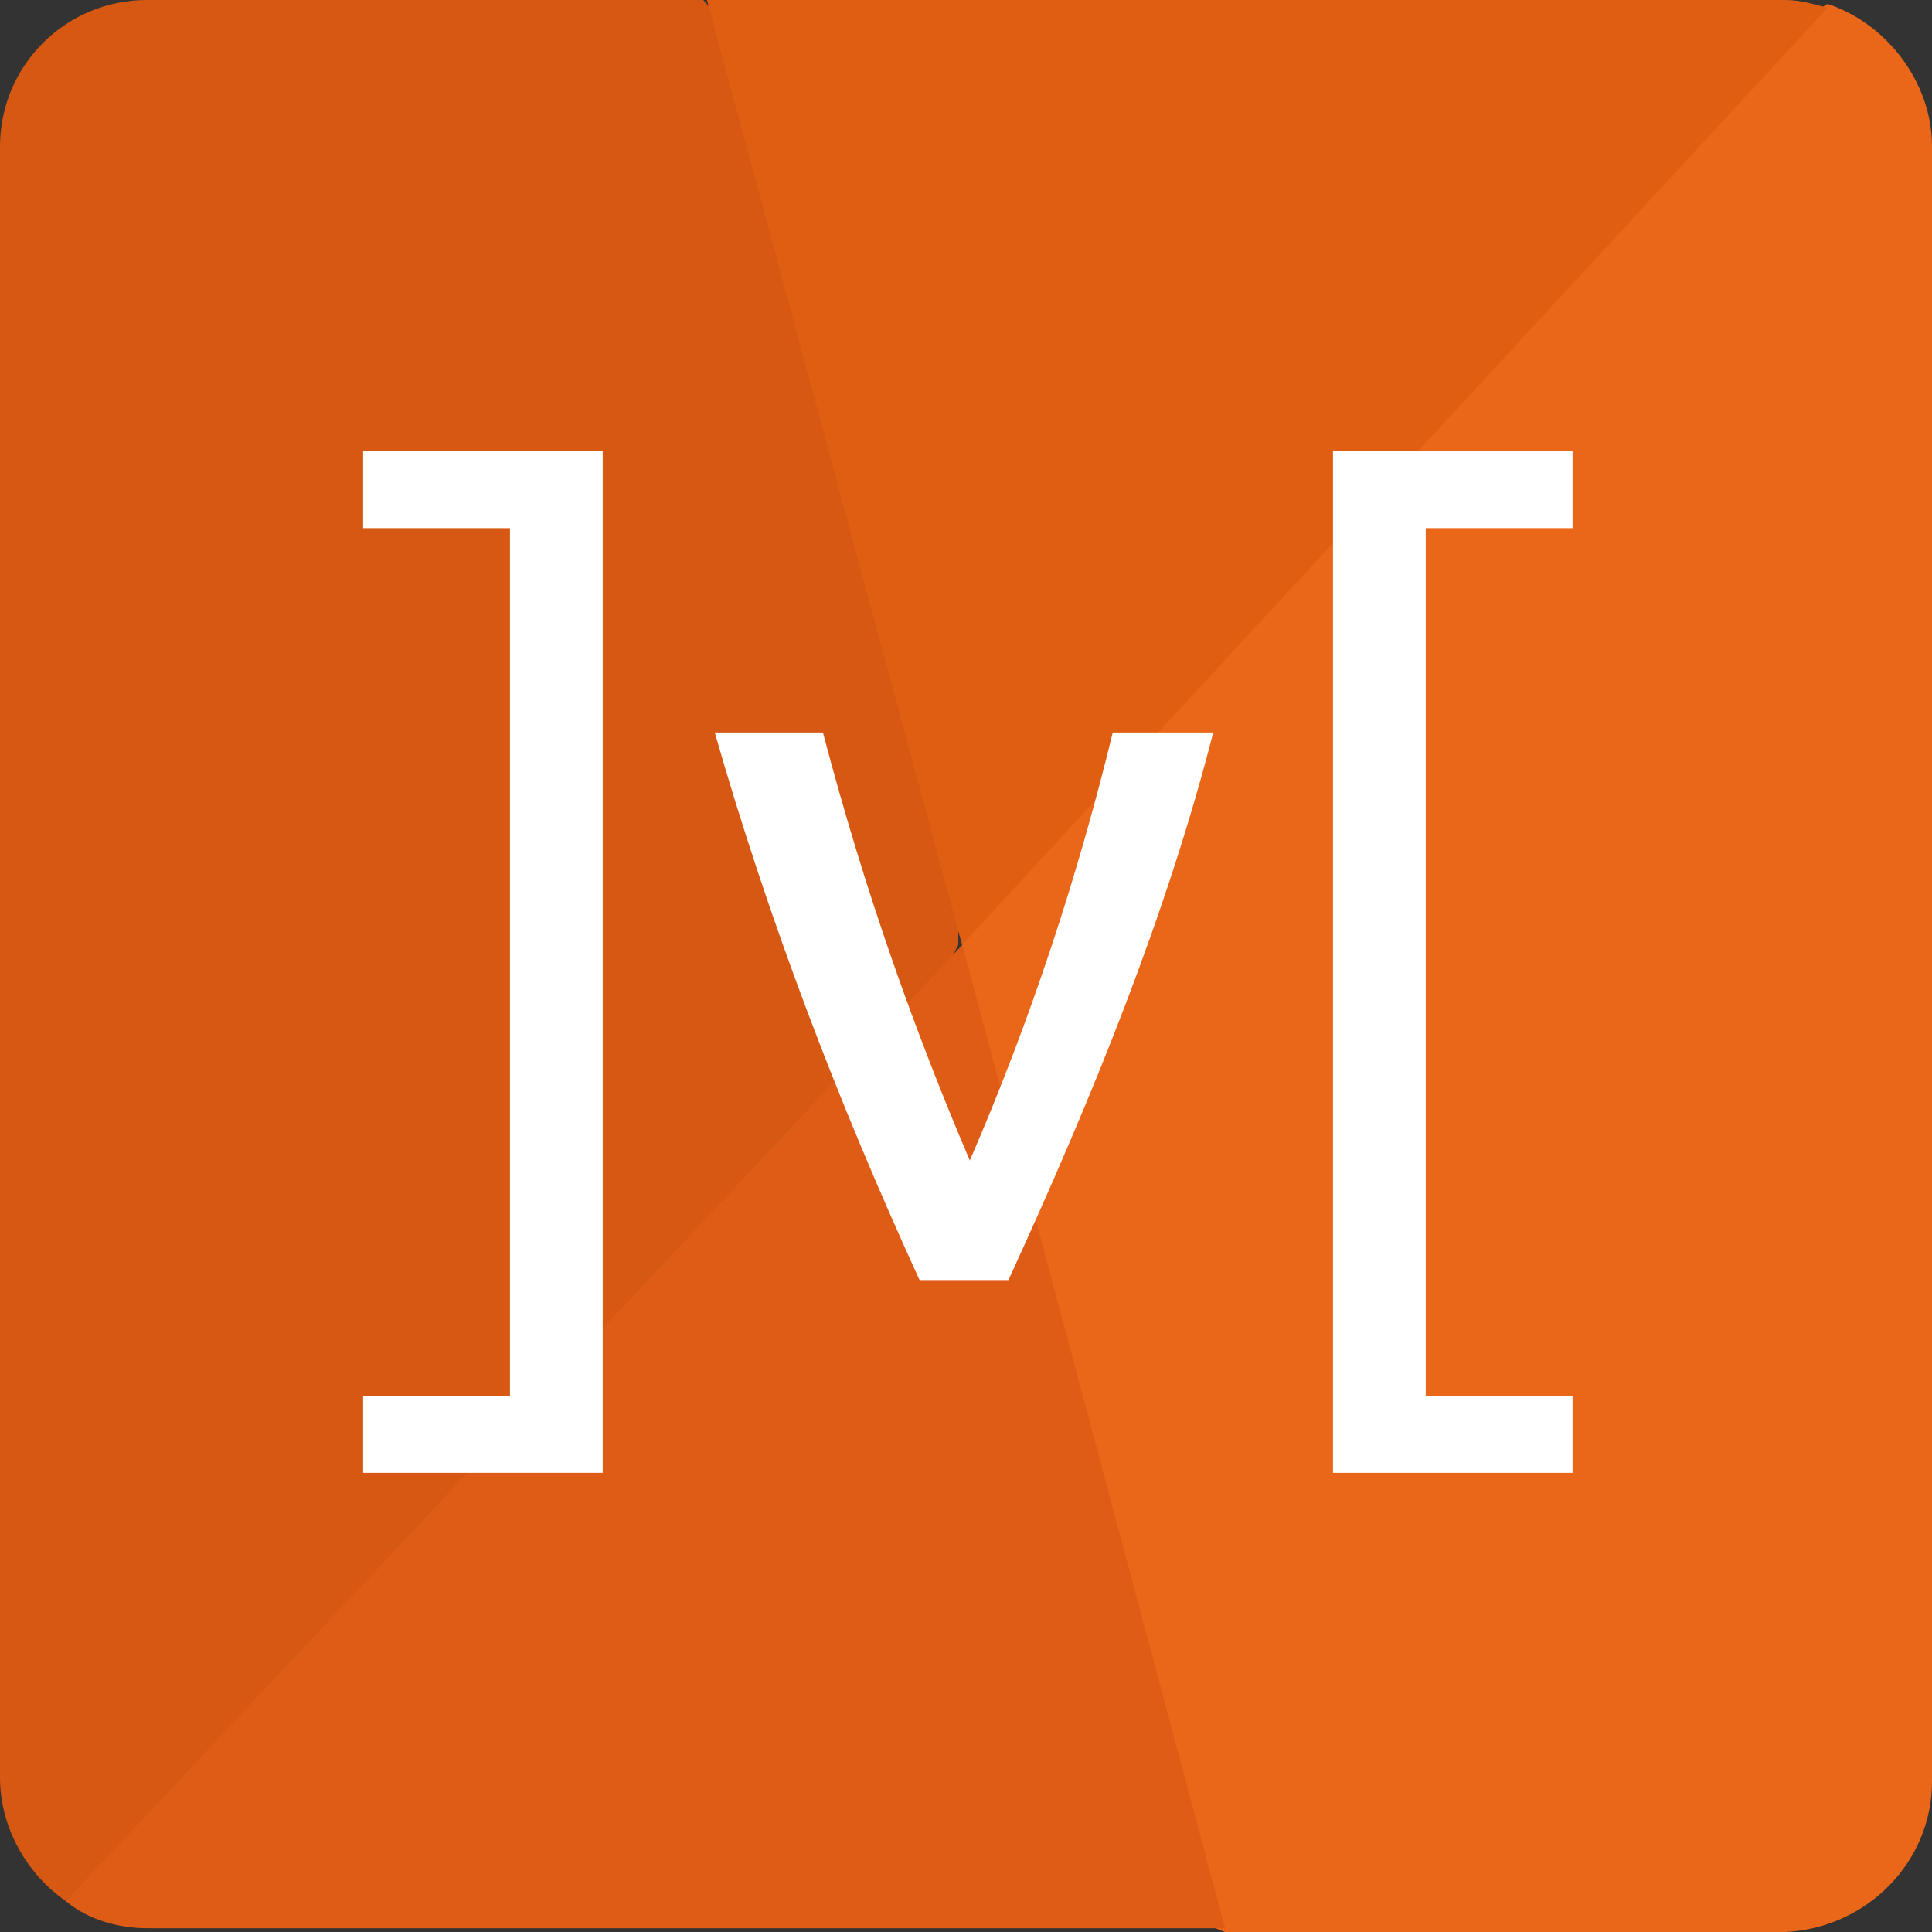
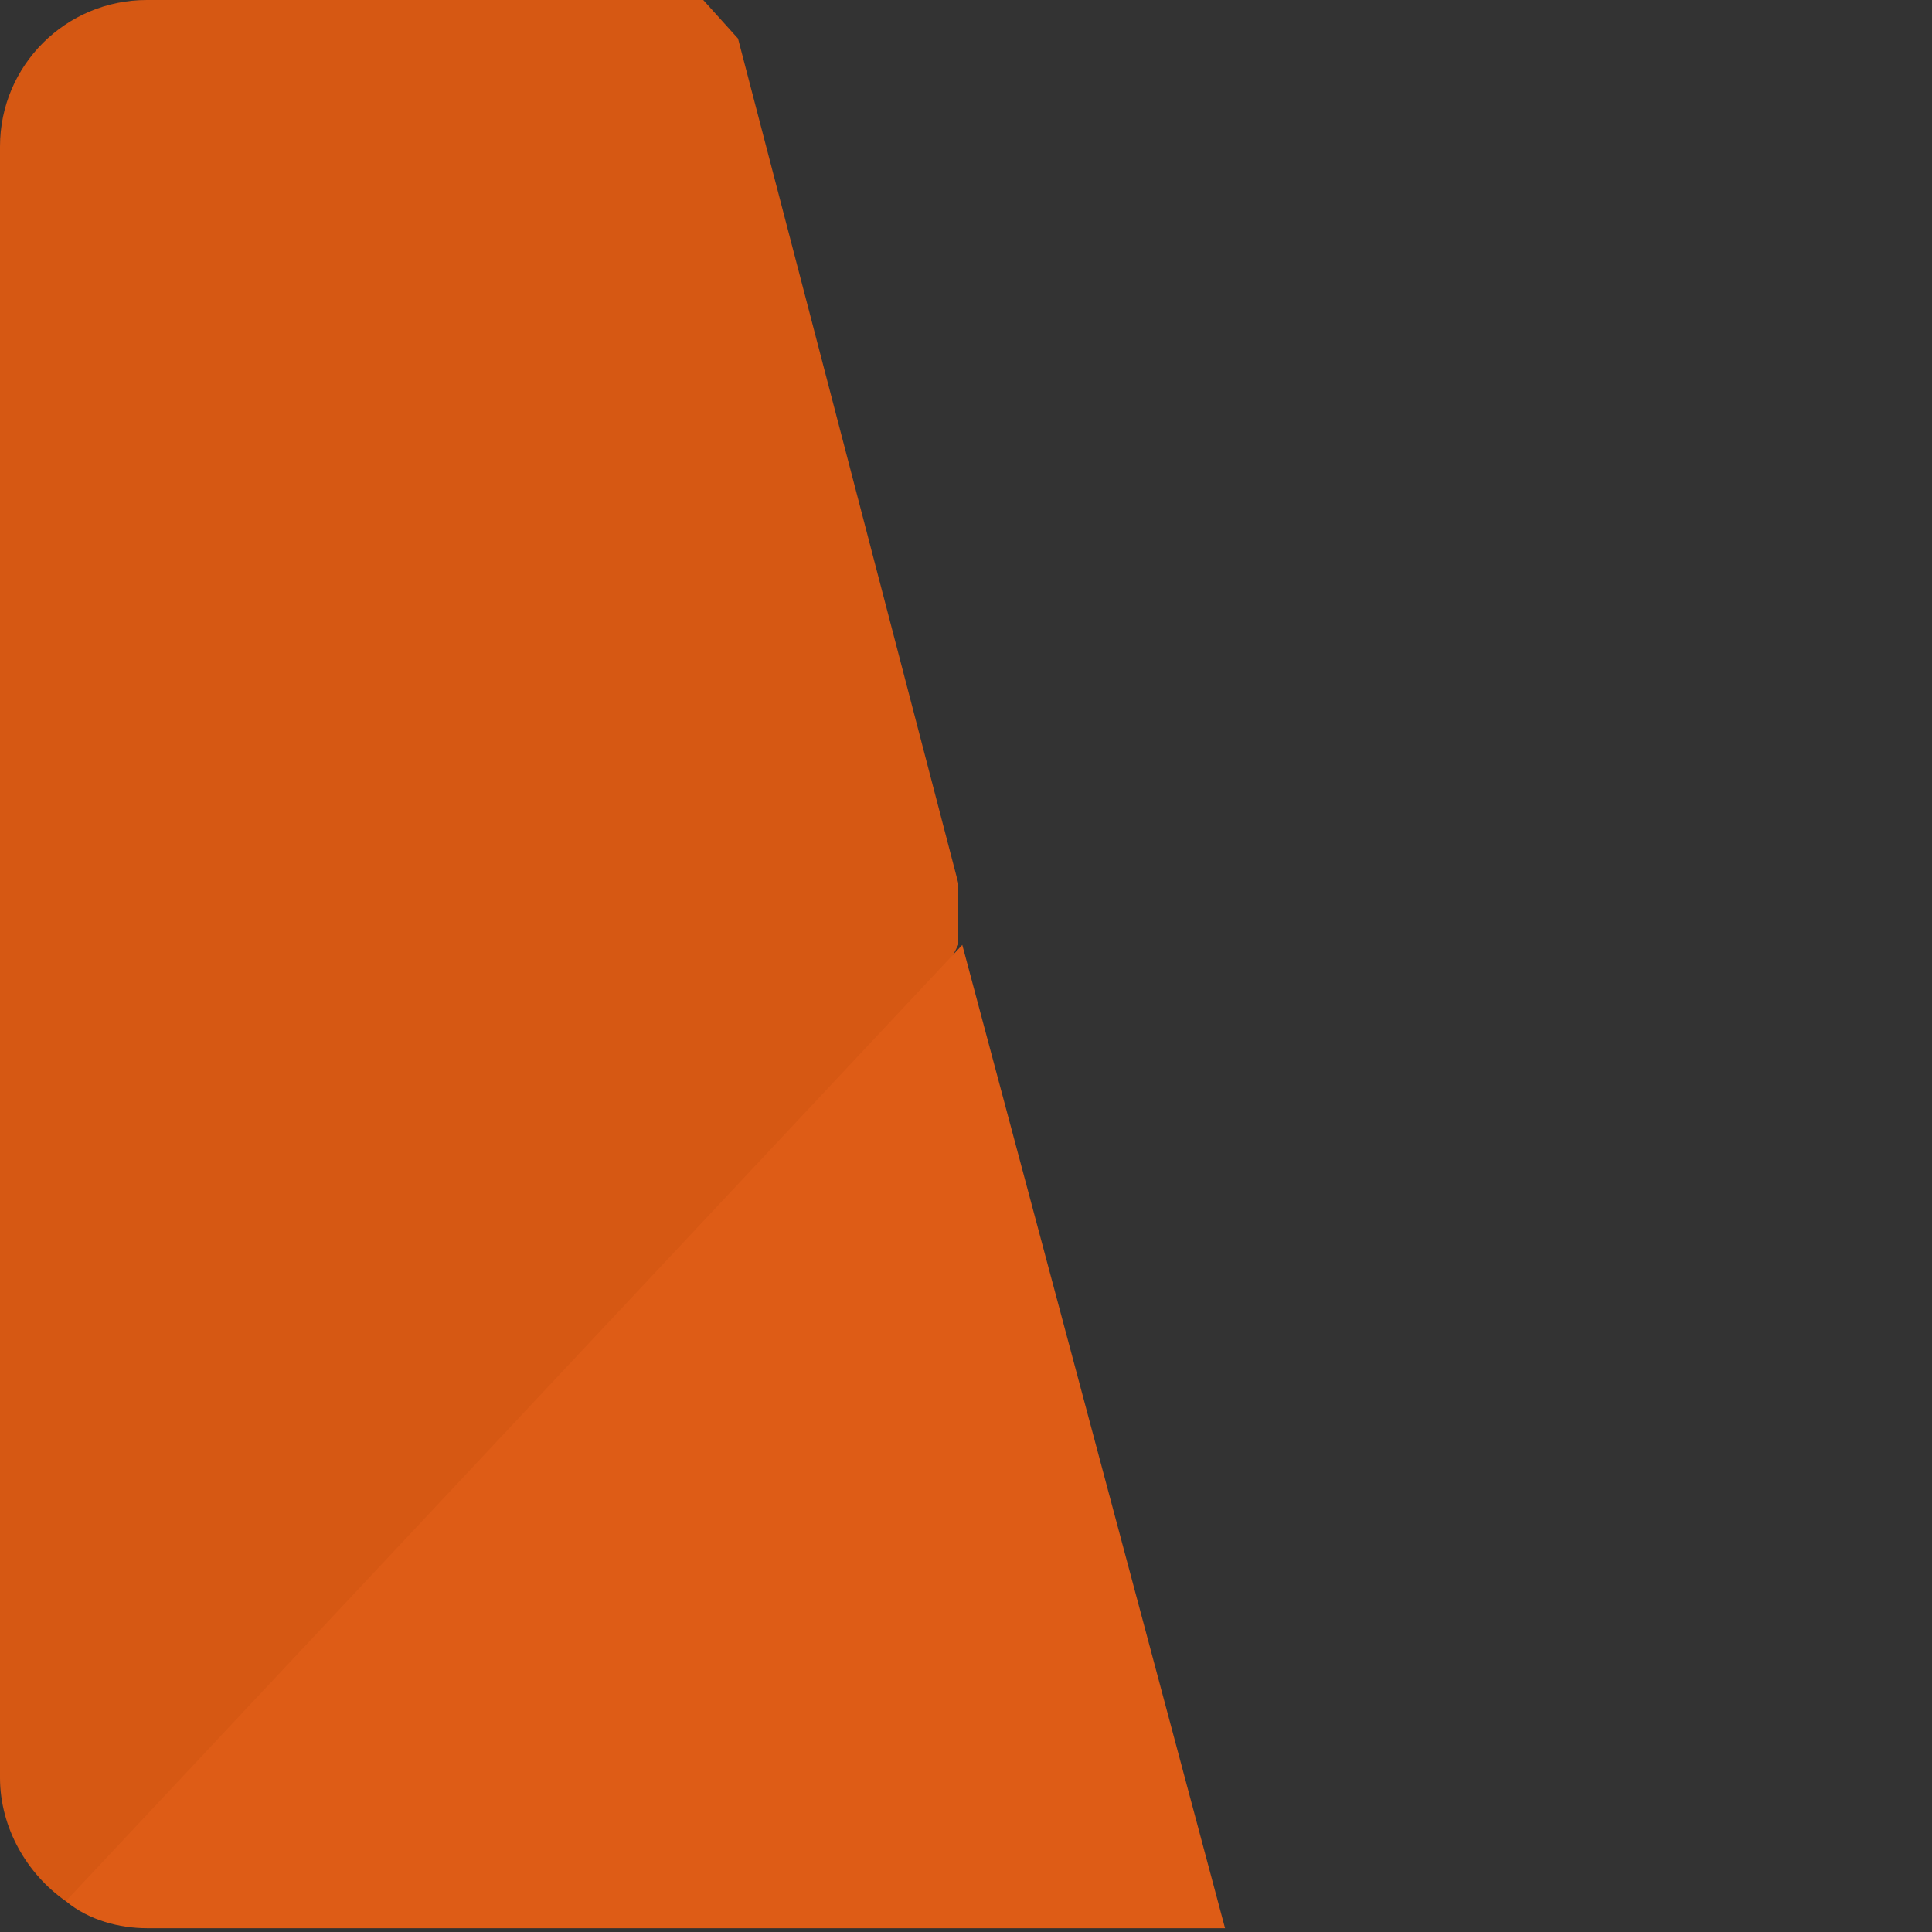
<svg xmlns="http://www.w3.org/2000/svg" width="25" height="25" viewBox="0 0 25 25" fill="none">
  <rect x="0" y="0" width="25" height="25" fill="#333333" stroke="none" />
-   <path d="M25 23.054V1.897C25 1.049 24.4 0.3 23.65 0.051L22.75 0.6L12.75 11.228L12.45 12.226L12.25 13.174L15.35 24.8L15.85 25H23.1C24.15 24.95 25 24.102 25 23.054Z" fill="#EA6618" />
  <path d="M0 1.896V23.003C0 23.652 0.35 24.251 0.85 24.6L1.45 24.301L12 13.024L12.4 12.225V11.427L9.55 0.499L9.1 0H1.9C0.85 0 0 0.848 0 1.896Z" fill="#D65813" />
-   <path d="M12.448 12.225L23.648 0.1C23.448 0.05 23.298 0 23.098 0H9.148L12.448 12.225Z" fill="#E05E11" />
  <path d="M1.902 24.951H15.852L12.452 12.227L0.852 24.601C1.152 24.851 1.552 24.951 1.902 24.951Z" fill="#DE5C16" />
-   <path d="M9.249 9.479H10.649C11.199 11.574 11.849 13.371 12.549 15.017C13.349 13.171 13.949 11.325 14.399 9.479H15.699C15.099 11.824 14.149 14.169 13.049 16.564H11.899C10.849 14.269 9.949 11.924 9.249 9.479ZM4.699 5.836H7.799V19.059H4.699V18.061H6.599V6.834H4.699V5.836ZM20.349 6.834H18.449V18.061H20.349V19.059H17.249V5.836H20.349V6.834Z" fill="white" />
</svg>